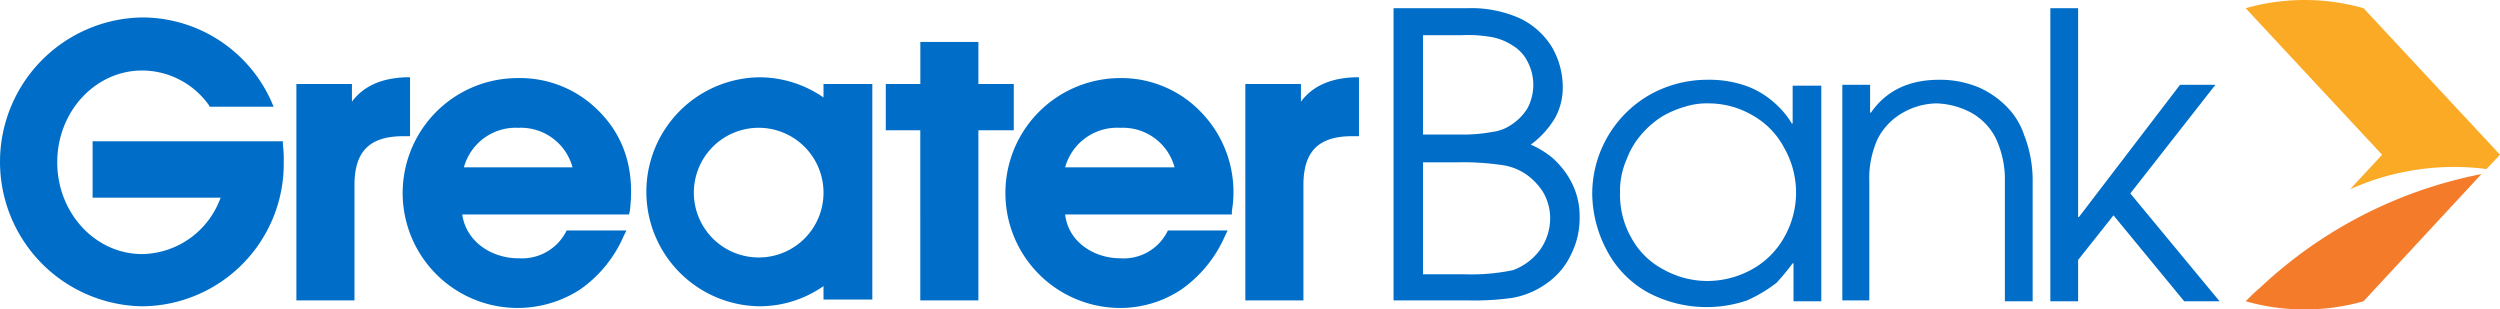
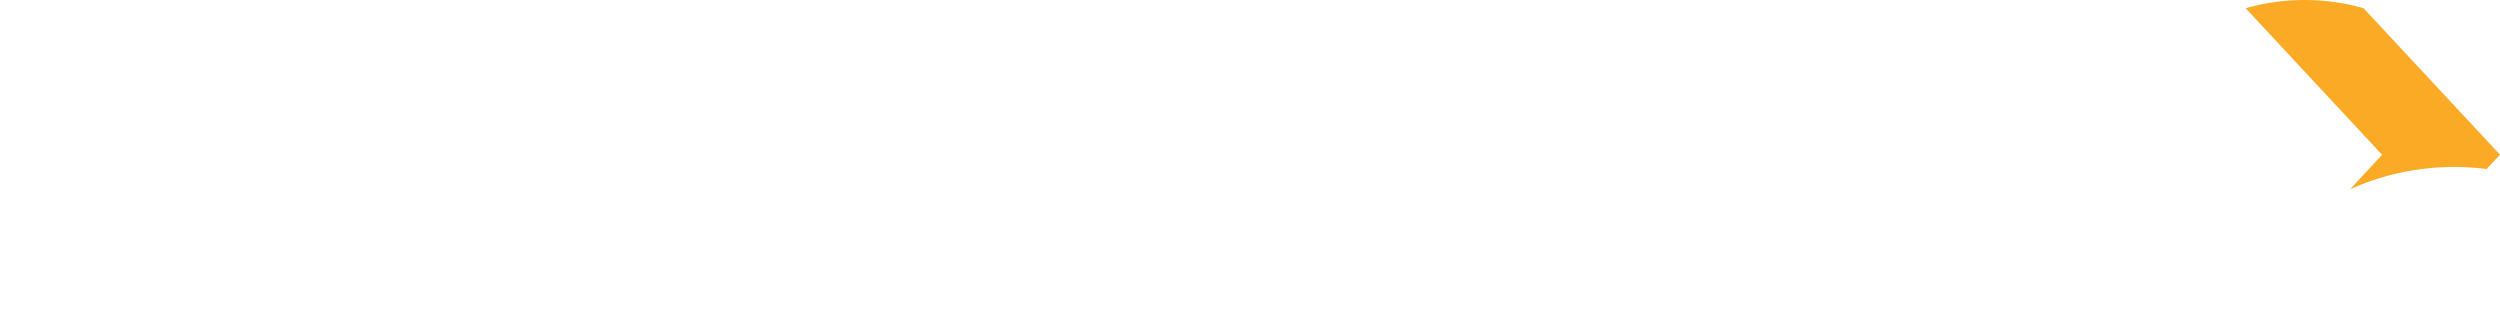
<svg xmlns="http://www.w3.org/2000/svg" viewBox="0 0 298.343 36.931">
-   <path d="M43.132,67.38H36.199V41.56h6.63v2.112c1.404-1.911,3.618-2.818,6.428-2.914h.506v7.031H48.96c-4.021,0-5.828,1.807-5.828,5.828Zm74.456,0h-6.935V47.083h-4.117V41.56H110.66V36.536h6.928V41.56H121.81v5.523h-4.222V67.38Zm38.788,0h-6.933V41.56H156.08v2.112c1.404-1.911,3.612-2.818,6.429-2.914h.497v7.031h-.802c-4.021,0-5.828,1.807-5.828,5.828Zm-138.572.706a17.237,17.237,0,0,1,0-34.47,16.9,16.9,0,0,1,15.376,9.951l.305.706H25.845l-.096-.201a9.822,9.822,0,0,0-7.944-4.124c-5.627,0-10.145,4.926-10.145,10.954s4.518,10.954,10.145,10.954a10.133,10.133,0,0,0,9.35-6.733H11.88V48.391H34.586v.401a13.232,13.232,0,0,1,.103,2.014A17.008,17.008,0,0,1,17.804,68.086ZM72.273,44.772a13.187,13.187,0,0,0-9.646-3.918A13.716,13.716,0,1,0,70.059,66.079a15.086,15.086,0,0,0,5.226-6.436l.303-.602H68.454l-.104.2a5.918,5.918,0,0,1-5.627,3.114H62.627c-2.921,0-6.131-1.807-6.636-5.224H75.887l.103-.401c.603-4.825-.602-8.844-3.716-11.959ZM56.191,51.505a6.403,6.403,0,0,1,6.436-4.719h.096a6.387,6.387,0,0,1,6.429,4.719Zm0,0" transform="translate(-0.829 -31.535)" fill="#006ec8" />
-   <path d="M144.017,44.772a13.166,13.166,0,0,0-9.646-3.918,13.717,13.717,0,0,0,.104,27.433,13.153,13.153,0,0,0,7.334-2.208,15.182,15.182,0,0,0,5.226-6.436l.297-.602h-7.134l-.098.2a5.83,5.83,0,0,1-5.625,3.114c-2.914,0-6.133-1.807-6.534-5.224h19.896v-.401a13.69,13.69,0,0,0-3.82-11.959ZM127.941,51.505a6.429,6.429,0,0,1,6.534-4.719h.096A6.388,6.388,0,0,1,141,51.505ZM99.104,41.56v1.606a13.509,13.509,0,0,0-7.641-2.408,13.665,13.665,0,0,0,0,27.328,13.329,13.329,0,0,0,7.641-2.408V67.284H104.93V41.56ZM91.463,62.259a7.737,7.737,0,1,1,7.641-7.735,7.72,7.72,0,0,1-7.641,7.735Zm75.668,5.226V32.516h8.74a14.219,14.219,0,0,1,6.332,1.205,9.074,9.074,0,0,1,3.82,3.418,9.516,9.516,0,0,1,1.301,4.721,7.508,7.508,0,0,1-.9,3.716,10.713,10.713,0,0,1-2.914,3.217,10.82,10.82,0,0,1,2.611,1.606,10.014,10.014,0,0,1,2.31,3.018,8.747,8.747,0,0,1,.907,4.019,9.584,9.584,0,0,1-1.003,4.422,8.631,8.631,0,0,1-2.818,3.413,9.982,9.982,0,0,1-4.22,1.813,31.933,31.933,0,0,1-5.322.297h-8.844Zm3.515-19.896h4.422a18.845,18.845,0,0,0,3.819-.305,5.102,5.102,0,0,0,2.208-.802,6.308,6.308,0,0,0,2.007-2.007,5.959,5.959,0,0,0,0-5.627,4.679,4.679,0,0,0-1.805-1.909,6.714,6.714,0,0,0-2.611-1.003,15.843,15.843,0,0,0-3.418-.201H170.647Zm0,16.677h4.926a24.152,24.152,0,0,0,5.828-.497,7.05,7.05,0,0,0,3.212-2.415,6.556,6.556,0,0,0,1.21-3.718,6.239,6.239,0,0,0-.809-3.113,7.477,7.477,0,0,0-2.105-2.214,6.769,6.769,0,0,0-3.017-1.1,30.984,30.984,0,0,0-4.928-.305H170.647ZM218.176,41.658V67.484h-3.315V62.958h-.104a26.954,26.954,0,0,1-1.909,2.312,17.127,17.127,0,0,1-3.515,2.11,14.945,14.945,0,0,1-11.959-1.003,12.226,12.226,0,0,1-4.823-5.024,14.628,14.628,0,0,1-1.71-6.734,13.636,13.636,0,0,1,6.837-11.758,14.028,14.028,0,0,1,6.935-1.807,13.271,13.271,0,0,1,4.518.706,10.195,10.195,0,0,1,3.524,2.112,9.839,9.839,0,0,1,2.006,2.408h.098v-4.52h3.419ZM194.161,54.619a10.317,10.317,0,0,0,1.308,5.224,9.23,9.23,0,0,0,3.814,3.82,10.831,10.831,0,0,0,5.329,1.405,11.041,11.041,0,0,0,5.322-1.405,9.899,9.899,0,0,0,3.821-3.82,10.755,10.755,0,0,0,0-10.649,9.529,9.529,0,0,0-3.821-3.918,10.4,10.4,0,0,0-5.224-1.404,8.568,8.568,0,0,0-2.811.401,11.951,11.951,0,0,0-2.616,1.101,10.88,10.88,0,0,0-2.408,2.014,9.644,9.644,0,0,0-1.909,3.114,9.419,9.419,0,0,0-.804,4.117Zm26.526,12.865V41.658h3.315v3.315h.104q2.71-3.913,8.138-3.918a11.983,11.983,0,0,1,4.719.907,10.769,10.769,0,0,1,3.724,2.713,8.788,8.788,0,0,1,1.709,3.01A14.847,14.847,0,0,1,243.4,53.318V67.484h-3.315V53.214a11.539,11.539,0,0,0-1.107-5.224,7.192,7.192,0,0,0-3.114-3.114,9.48,9.48,0,0,0-3.923-1.003,8.366,8.366,0,0,0-4.014,1.101,7.543,7.543,0,0,0-3.017,3.121,11.327,11.327,0,0,0-1.003,5.12V67.38h-3.219Zm24.824,0V32.516h3.315v24.92h.096l12.063-15.777h4.222l-10.152,12.961L265.704,67.484h-4.221l-8.435-10.25-4.222,5.322v4.928Zm0,0" transform="translate(-0.829 -31.535)" fill="#006ec8" />
  <path d="M297.559,51.706l1.613-1.709L282.887,32.516a25.713,25.713,0,0,0-14.069,0l16.283,17.488-3.819,4.117a30.301,30.301,0,0,1,16.276-2.415Zm0,0" transform="translate(-0.829 -31.535)" fill="#fbaa26" />
-   <path d="M270.527,65.879c-.602.499-1.101,1.004-1.709,1.606a25.713,25.713,0,0,0,14.069,0l14.07-15.176a53.486,53.486,0,0,0-26.43,13.57Zm0,0" transform="translate(-0.829 -31.535)" fill="#f47b29" />
</svg>